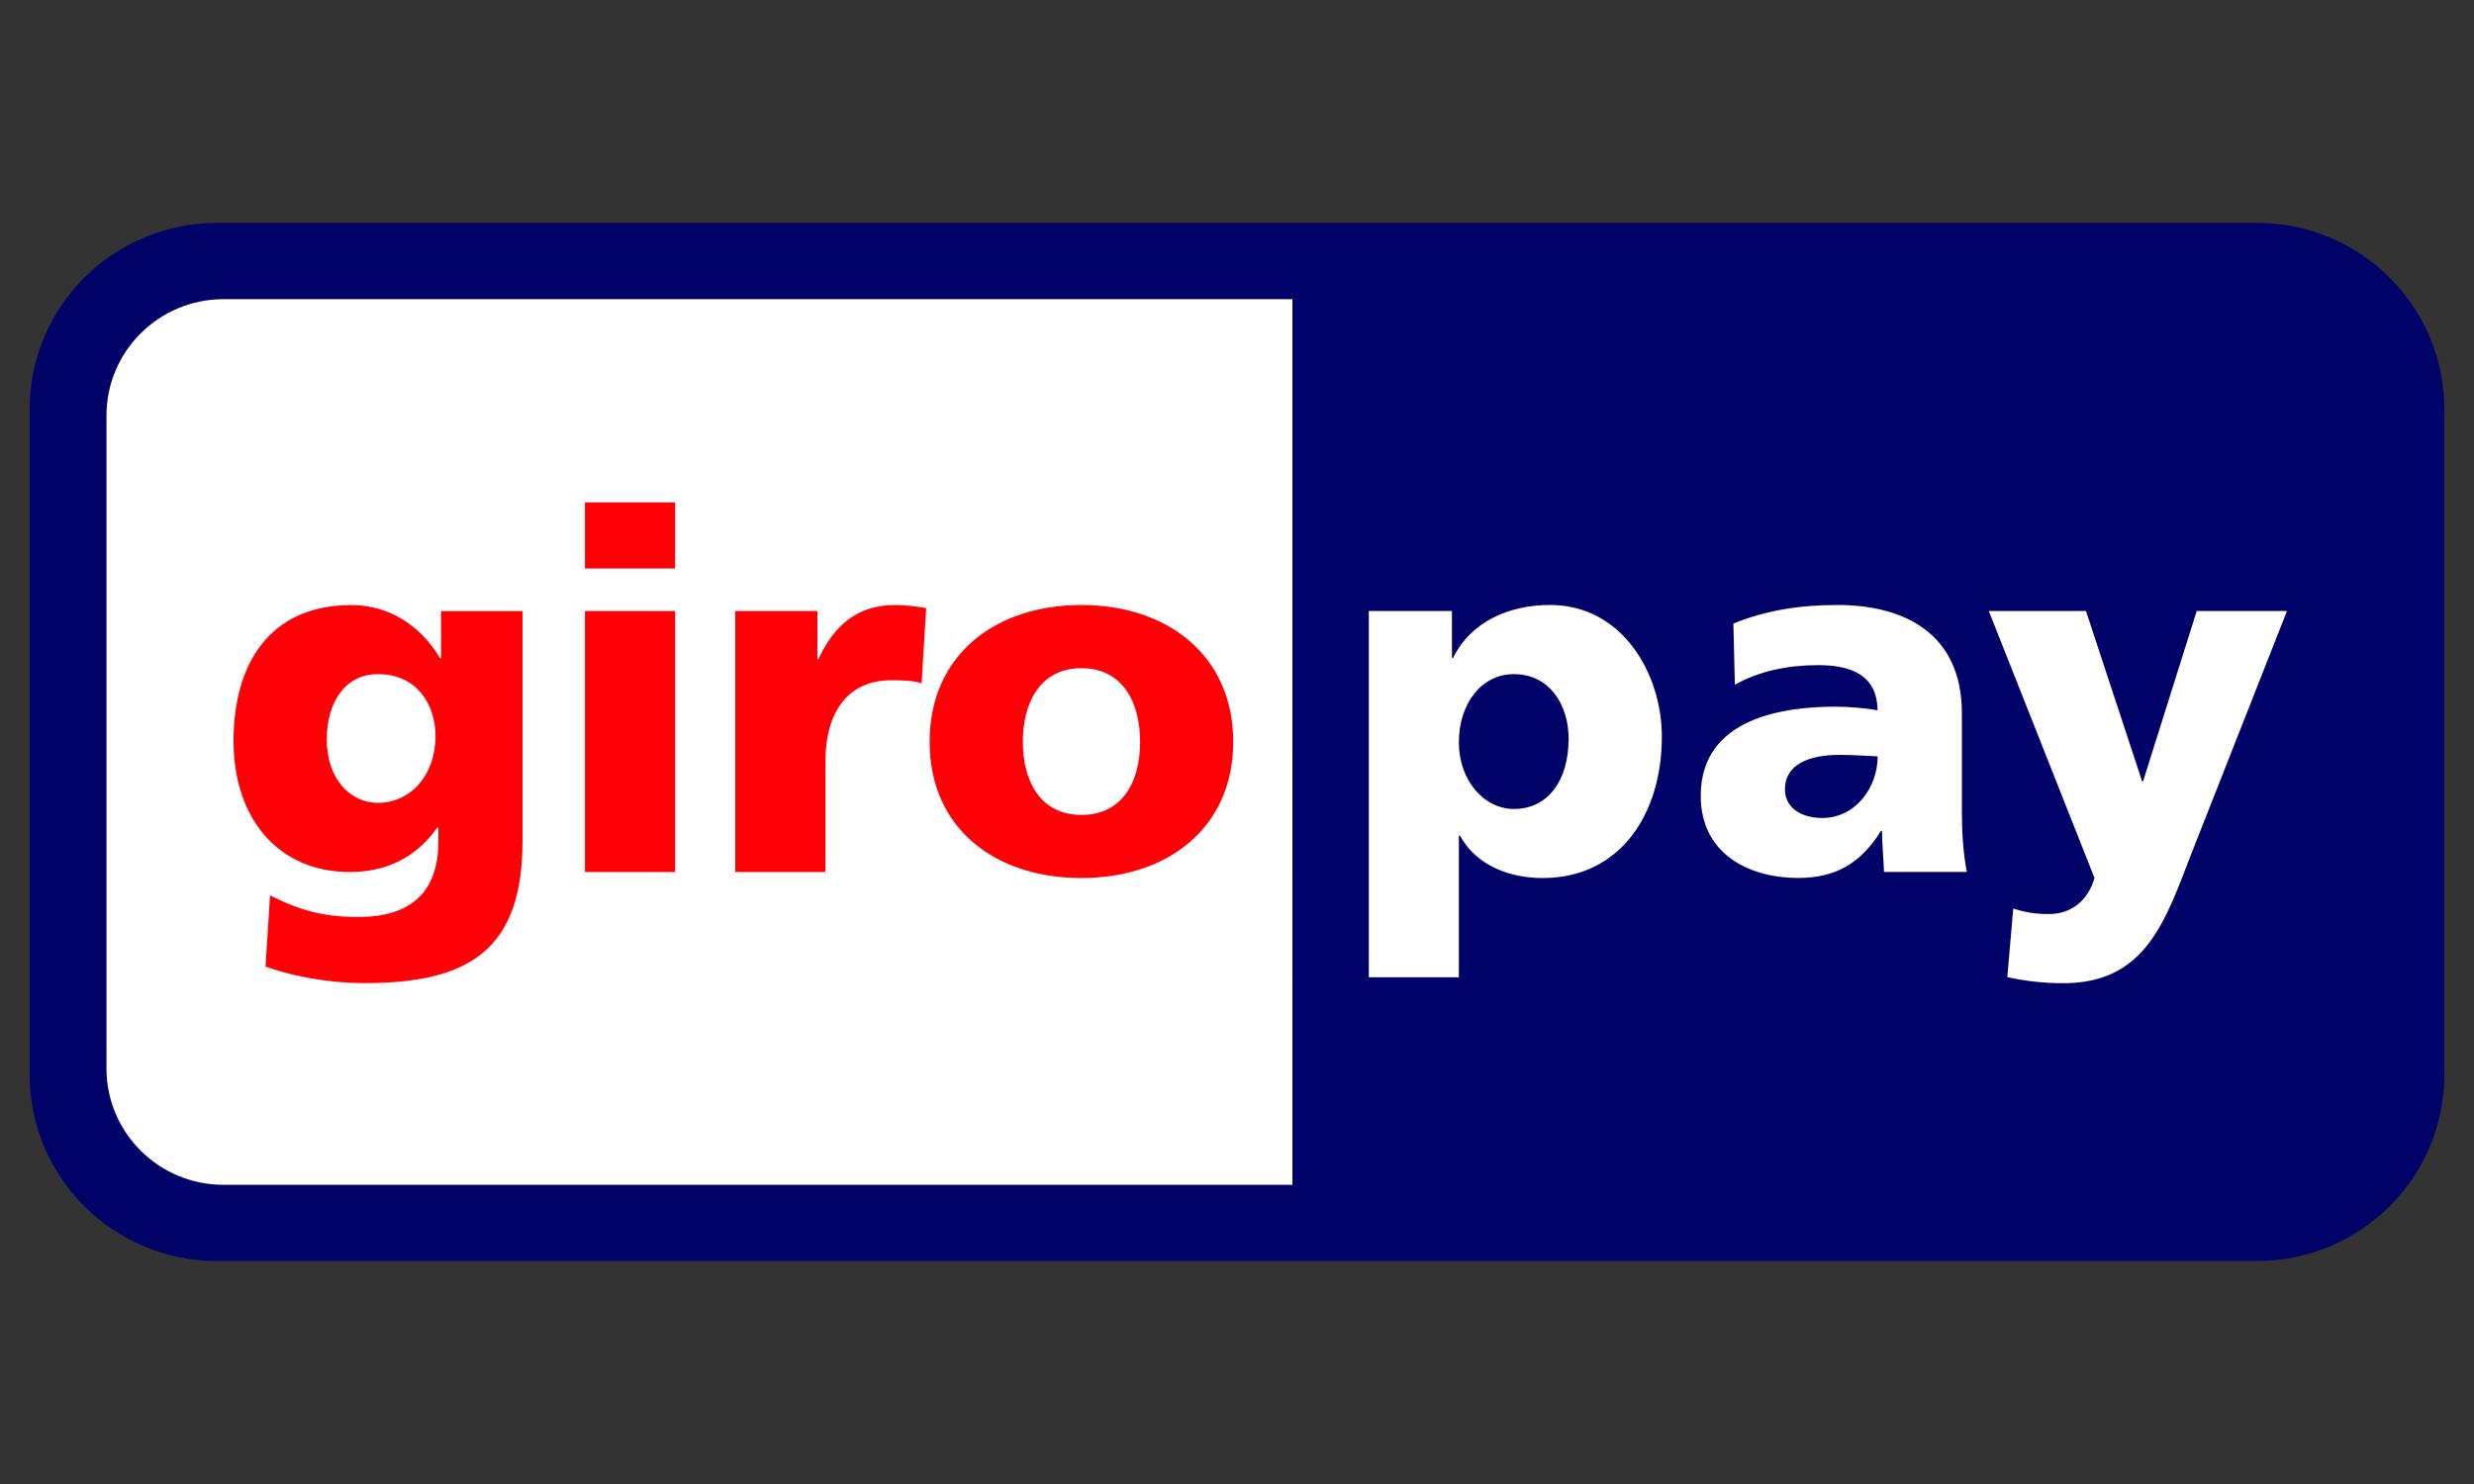
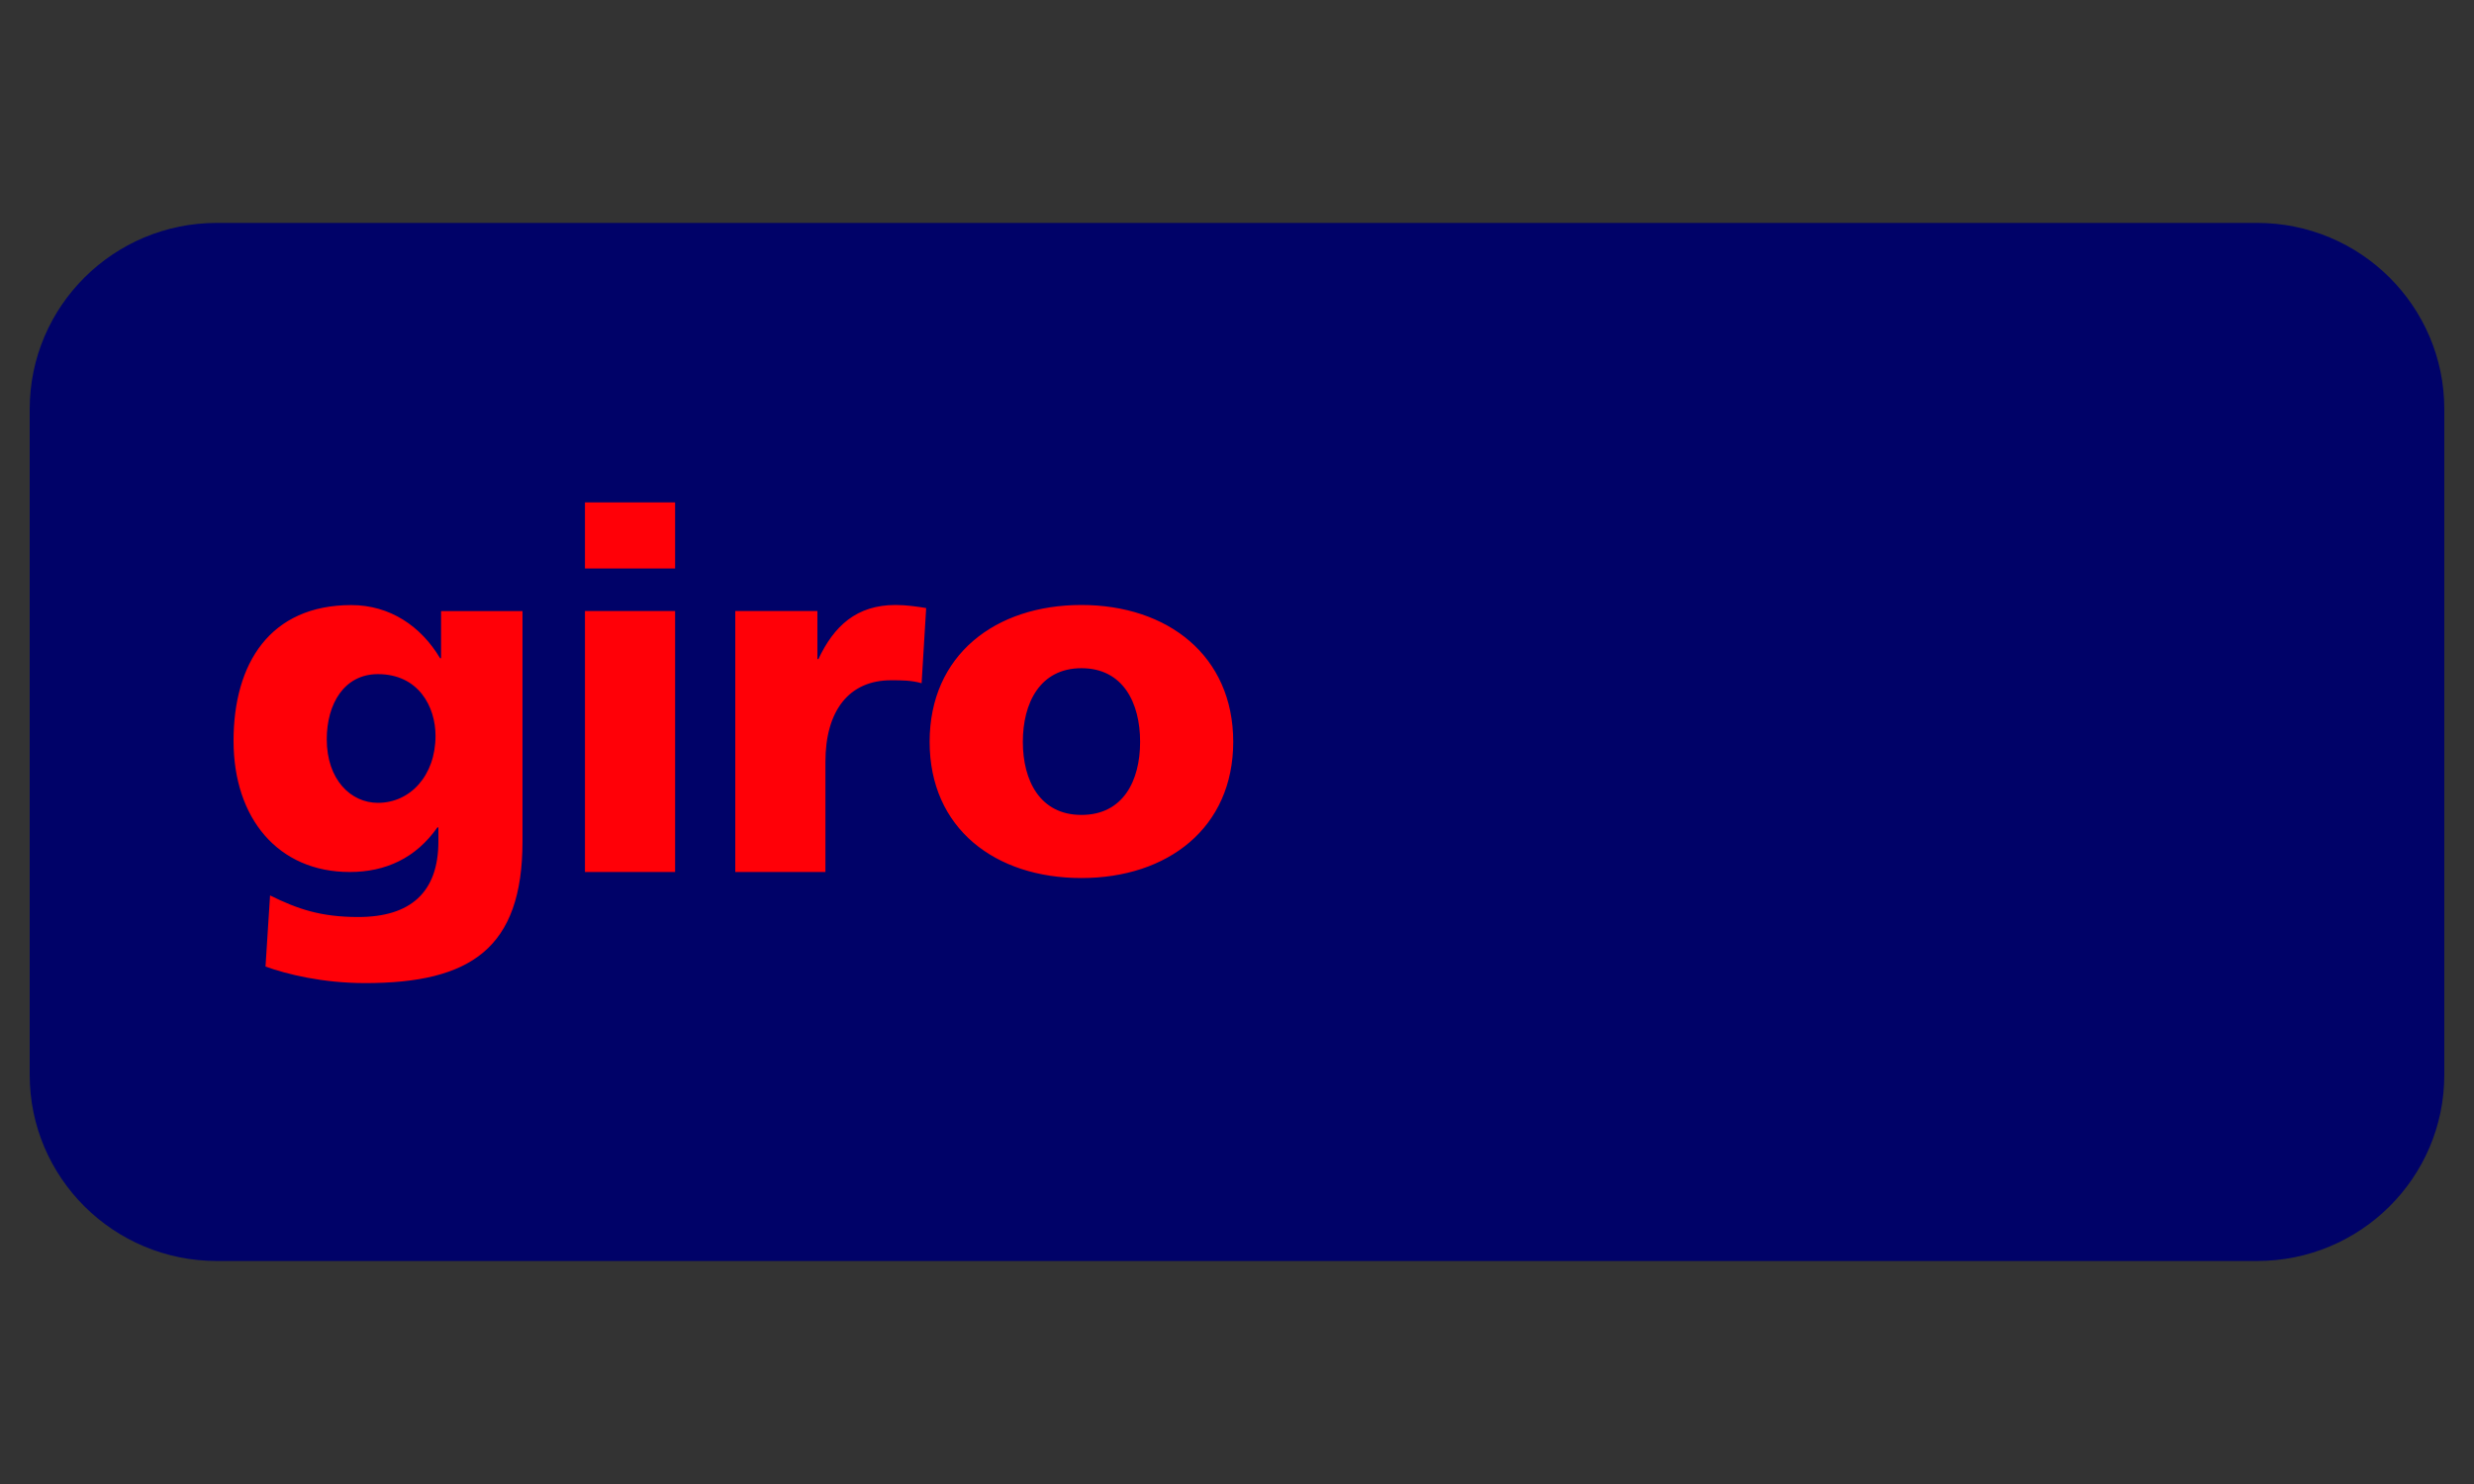
<svg xmlns="http://www.w3.org/2000/svg" id="Layer_1" viewBox="0 0 250 150">
  <rect x="0" y="0" width="250" height="150" fill="#333333" stroke="none" />
  <defs>
    <style>.cls-1{fill:#fff;}.cls-1,.cls-2,.cls-3{fill-rule:evenodd;}.cls-2{fill:#ff0007;}.cls-3{fill:#000268;}</style>
  </defs>
  <g id="layer1">
    <path id="_92653320" class="cls-3" d="M3,41.36c0-10.4,8.47-18.83,18.92-18.83H228.08c10.45,0,18.92,8.43,18.92,18.83V108.64c0,10.39-8.47,18.82-18.92,18.82H21.92c-10.45,0-18.92-8.43-18.92-18.82V41.36h0Z" />
-     <path id="_92186184" class="cls-1" d="M10.76,42.01V108c0,6.5,5.3,11.76,11.83,11.76h108.01V30.24H22.59c-6.53,0-11.83,5.27-11.83,11.76h0Zm147.75,32.67c0,4.2-2.08,7.09-5.52,7.09-3.04,0-5.57-2.89-5.57-6.74s2.23-6.89,5.57-6.89c3.55,0,5.52,3.04,5.52,6.53Zm-20.2,24.1h9.11v-14.33h.1c1.73,3.14,5.17,4.3,8.36,4.3,7.85,0,12.05-6.48,12.05-14.28,0-6.38-4-13.32-11.29-13.32-4.15,0-8,1.67-9.82,5.37h-.1v-4.76h-8.4v37.01Zm42.06-18.99c0-2.53,2.43-3.49,5.52-3.49,1.37,0,2.68,.1,3.85,.15,0,3.09-2.18,6.23-5.62,6.23-2.13,0-3.75-1.06-3.75-2.89Zm18.38,8.35c-.4-2.07-.5-4.15-.5-6.23v-9.82c0-8.05-5.82-10.94-12.56-10.94-3.9,0-7.29,.56-10.53,1.88l.15,6.18c2.52-1.42,5.47-1.98,8.4-1.98,3.29,0,5.97,.96,6.02,4.56-1.16-.2-2.79-.36-4.25-.36-4.86,0-13.62,.96-13.62,9.01,0,5.72,4.66,8.3,9.87,8.3,3.75,0,6.28-1.46,8.35-4.76h.1c0,1.37,.15,2.73,.2,4.15h8.35Zm4.1,10.63c1.87,.41,3.75,.61,5.67,.61,8.36,0,10.33-6.43,12.91-13.07l9.67-24.55h-9.12l-5.42,17.21h-.1l-5.67-17.21h-9.82l10.68,26.98c-.66,2.33-2.38,3.65-4.61,3.65-1.27,0-2.38-.15-3.6-.56l-.6,6.93Z" />
    <path id="_47303032" class="cls-2" d="M33.02,74.73c0-3.6,1.77-6.59,5.17-6.59,4.1,0,5.82,3.29,5.82,6.23,0,4.05-2.58,6.78-5.82,6.78-2.73,0-5.17-2.33-5.17-6.43Zm19.8-12.96h-8.25v4.76h-.1c-1.93-3.24-5.07-5.37-8.97-5.37-8.2,0-11.9,5.88-11.9,13.72s4.51,13.26,11.74,13.26c3.65,0,6.69-1.42,8.86-4.51h.1v1.42c0,5.16-2.83,7.64-8.1,7.64-3.8,0-6.13-.81-8.91-2.18l-.46,7.19c2.12,.76,5.72,1.67,10.08,1.67,10.63,0,15.89-3.5,15.89-14.33v-23.29Zm15.4-10.99h-9.11v6.68h9.11v-6.68Zm-9.11,37.36h9.11v-26.38h-9.11v26.38Zm34.48-26.68c-.91-.15-2.03-.31-3.09-.31-3.95,0-6.23,2.13-7.8,5.47h-.1v-4.86h-8.3v26.38h9.11v-11.13c0-5.17,2.38-8.25,6.63-8.25,1.07,0,2.07,0,3.09,.3l.46-7.59Zm15.69,20.91c-4.2,0-5.92-3.49-5.92-7.39s1.72-7.44,5.92-7.44,5.93,3.49,5.93,7.44-1.72,7.39-5.93,7.39Zm0,6.38c8.71,0,15.34-5.06,15.34-13.77s-6.63-13.83-15.34-13.83-15.34,5.06-15.34,13.83,6.63,13.77,15.34,13.77Z" />
  </g>
</svg>